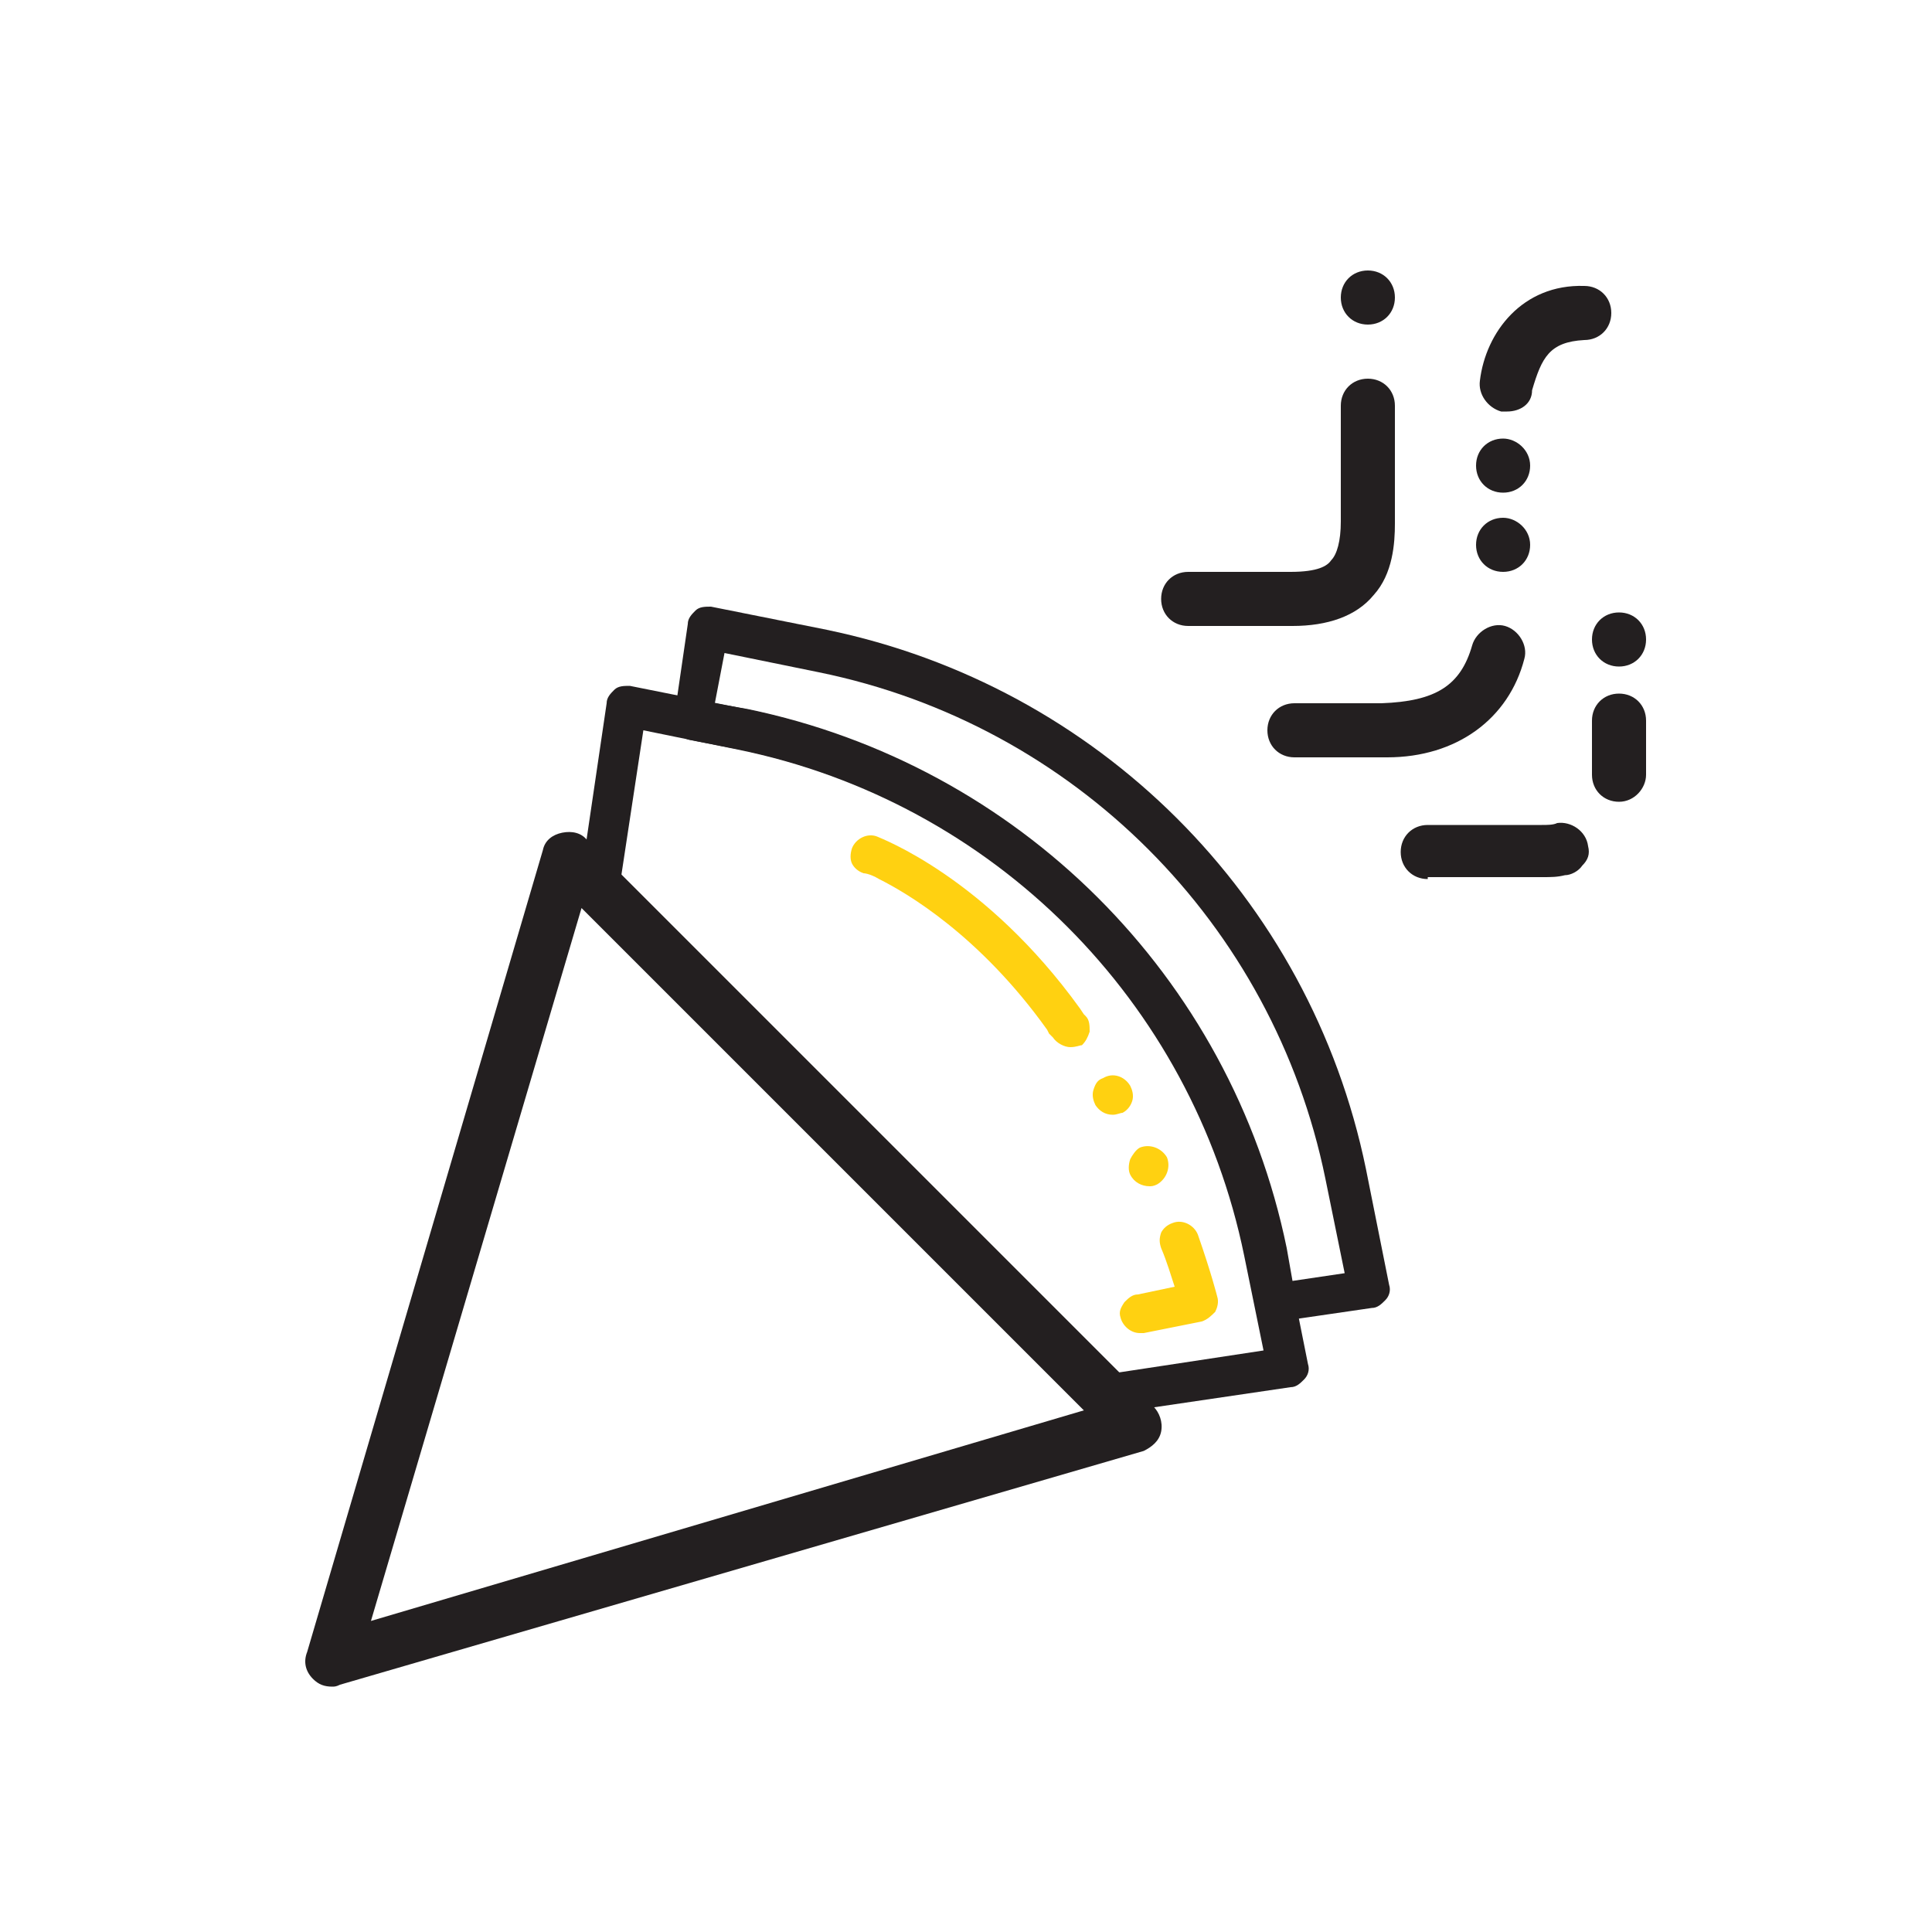
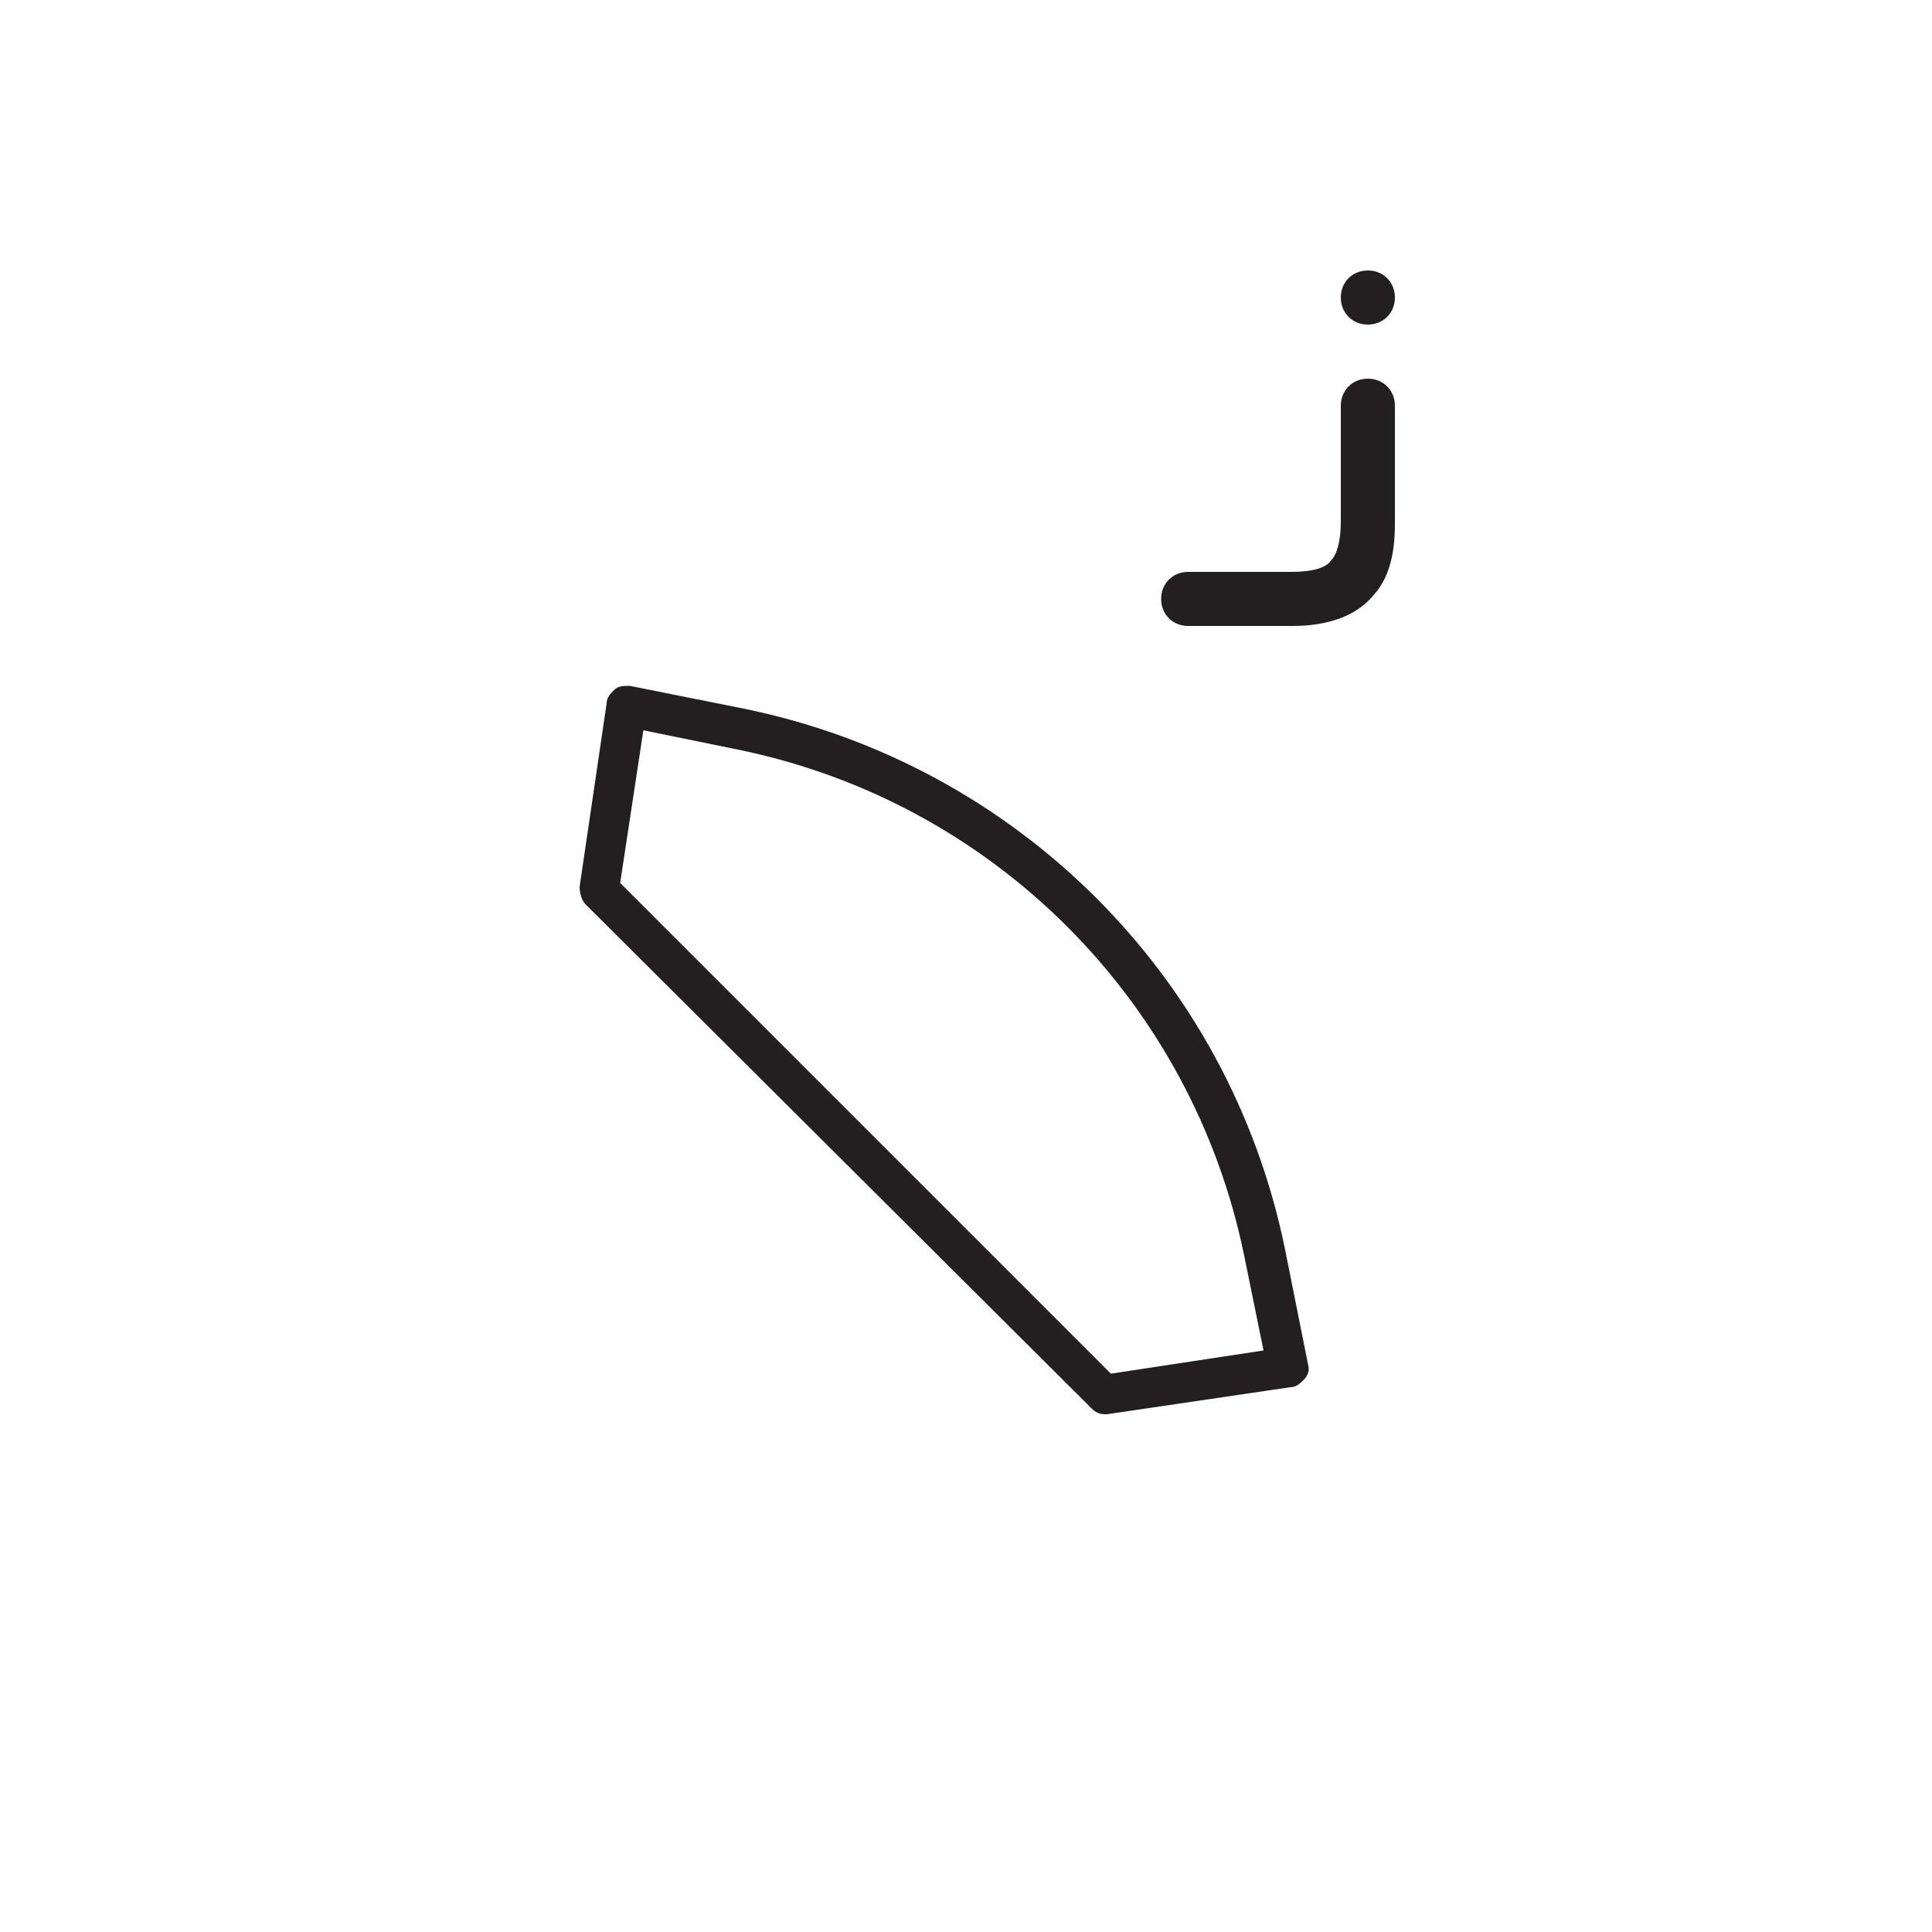
<svg xmlns="http://www.w3.org/2000/svg" height="800px" width="800px" version="1.1" id="Layer_1" viewBox="0 0 100 100" xml:space="preserve">
  <style type="text/css">
	.st0{fill:#FFD113;}
	.st1{fill:#231F20;}
	.st2{fill:#EE3F24;}
	.st3{fill:#FFD111;}
	.st4{fill:#FCD10F;}
	.st5{fill:#39B44A;}
	.st6{fill:#3CB44A;}
	.st7{fill:#7E51A0;}
	.st8{fill:#DCA3C9;}
	.st9{fill:#F6C8A0;}
	.st10{fill:#AED69A;}
	.st11{fill:#B68058;}
	.st12{fill:#7E52A0;}
</style>
  <g>
-     <path class="st1" d="M71.8,39.2h-0.2H67c-0.8,0-1.4-0.6-1.4-1.4c0-0.8,0.6-1.4,1.4-1.4h4.5c2.8-0.1,4.1-0.9,4.7-3   c0.2-0.7,1-1.2,1.7-1c0.7,0.2,1.2,1,1,1.7C78.1,37.2,75.4,39.2,71.8,39.2z M77.8,29.6c-0.8,0-1.4-0.6-1.4-1.4   c0-0.8,0.6-1.4,1.4-1.4c0.7,0,1.4,0.6,1.4,1.4v0C79.2,29,78.6,29.6,77.8,29.6z M77.8,25.5c-0.8,0-1.4-0.6-1.4-1.4   c0-0.8,0.6-1.4,1.4-1.4c0.7,0,1.4,0.6,1.4,1.4v0C79.2,24.9,78.6,25.5,77.8,25.5z M78,21.3l-0.3,0c-0.7-0.2-1.2-0.9-1.1-1.6   c0.3-2.5,2.2-5,5.4-4.9c0.8,0,1.4,0.6,1.4,1.4c0,0.8-0.6,1.4-1.4,1.4c-1.8,0.1-2.2,0.9-2.7,2.6v0C79.3,20.9,78.7,21.3,78,21.3z" />
    <path class="st1" d="M66.9,32.4h-5.4c-0.8,0-1.4-0.6-1.4-1.4c0-0.8,0.6-1.4,1.4-1.4h5.3c1.4,0,1.9-0.3,2.1-0.6c0.3-0.3,0.5-1,0.5-2   V21c0-0.8,0.6-1.4,1.4-1.4c0.8,0,1.4,0.6,1.4,1.4v6.1c0,1-0.1,2.6-1.1,3.7C70.2,31.9,68.7,32.4,66.9,32.4z M70.8,16.8   c-0.8,0-1.4-0.6-1.4-1.4c0-0.8,0.6-1.4,1.4-1.4c0.8,0,1.4,0.6,1.4,1.4C72.2,16.2,71.6,16.8,70.8,16.8z" />
-     <path class="st1" d="M73.9,45.5c-0.8,0-1.4-0.6-1.4-1.4c0-0.8,0.6-1.4,1.4-1.4h5.9c0.3,0,0.6,0,0.8-0.1c0.7-0.1,1.5,0.4,1.6,1.2   c0.1,0.4,0,0.7-0.3,1c-0.2,0.3-0.6,0.5-0.9,0.5c-0.4,0.1-0.7,0.1-1.2,0.1H73.9L73.9,45.5z M83.8,41.5c-0.8,0-1.4-0.6-1.4-1.4v-2.8   c0-0.8,0.6-1.4,1.4-1.4c0.8,0,1.4,0.6,1.4,1.4v2.8C85.2,40.8,84.6,41.5,83.8,41.5z M83.8,34.5c-0.8,0-1.4-0.6-1.4-1.4   c0-0.8,0.6-1.4,1.4-1.4c0.8,0,1.4,0.6,1.4,1.4C85.2,33.9,84.6,34.5,83.8,34.5z" />
-     <path class="st1" d="M66,68.5c-0.5,0-0.9-0.3-1-0.8L64.5,65c-2.7-13.2-13-23.5-26.2-26.2l-2.6-0.5c-0.5-0.1-0.9-0.6-0.8-1.2   l0.7-4.8c0-0.3,0.2-0.5,0.4-0.7c0.2-0.2,0.5-0.2,0.8-0.2l6,1.2c14,2.9,25,13.8,27.9,27.9l1.2,6c0.1,0.3,0,0.6-0.2,0.8   c-0.2,0.2-0.4,0.4-0.7,0.4l-4.8,0.7L66,68.5z M38.7,36.7c14,2.9,25,13.8,27.9,27.9l0.3,1.7l2.7-0.4l-1-4.9   c-2.7-13.2-13-23.5-26.2-26.2l-4.9-1L37,36.4L38.7,36.7z" />
    <path class="st1" d="M57.2,73.2c-0.3,0-0.5-0.1-0.7-0.3L30.3,46.8c-0.2-0.2-0.3-0.6-0.3-0.9l1.4-9.5c0-0.3,0.2-0.5,0.4-0.7   c0.2-0.2,0.5-0.2,0.8-0.2l6,1.2c14,2.9,25,13.8,27.9,27.9l1.2,6c0.1,0.3,0,0.6-0.2,0.8c-0.2,0.2-0.4,0.4-0.7,0.4l-9.5,1.4   L57.2,73.2z M32.1,45.7l25.4,25.4l7.9-1.2l-1-4.9c-2.7-13.2-13-23.5-26.2-26.2l-4.9-1L32.1,45.7z" />
-     <path class="st1" d="M17.2,87.3c-0.4,0-0.7-0.1-1-0.4c-0.4-0.4-0.5-0.9-0.3-1.4L28.1,44c0.1-0.5,0.5-0.8,1-0.9c0.5-0.1,1,0,1.3,0.4   l29.3,29.3c0.3,0.3,0.5,0.8,0.4,1.3c-0.1,0.5-0.5,0.8-0.9,1L17.6,87.2C17.4,87.3,17.3,87.3,17.2,87.3z M30.1,47L19.2,83.9L56.1,73   L30.1,47z" />
-     <path class="st3" d="M59,69c-0.5,0-0.9-0.4-1-0.8c-0.1-0.3,0-0.5,0.2-0.8c0.2-0.2,0.4-0.4,0.7-0.4l1.9-0.4c-0.2-0.6-0.4-1.3-0.7-2   v0c-0.1-0.3-0.1-0.5,0-0.8c0.1-0.2,0.3-0.4,0.6-0.5c0.5-0.2,1.1,0.1,1.3,0.6c0.7,2,1,3.2,1,3.2c0.1,0.3,0,0.6-0.1,0.8   c-0.2,0.2-0.4,0.4-0.7,0.5l-3,0.6L59,69z M59.5,61.4c-0.4,0-0.8-0.2-1-0.6c-0.1-0.2-0.1-0.5,0-0.8c0.1-0.2,0.3-0.5,0.5-0.6   c0.5-0.2,1.1,0,1.4,0.5v0c0.2,0.5,0,1.1-0.5,1.4C59.7,61.4,59.6,61.4,59.5,61.4z M57.6,57.7c-0.4,0-0.7-0.2-0.9-0.5   c-0.1-0.2-0.2-0.5-0.1-0.8c0.1-0.3,0.2-0.5,0.5-0.6c0.5-0.3,1.1-0.1,1.4,0.4c0.1,0.2,0.2,0.5,0.1,0.8c-0.1,0.3-0.3,0.5-0.5,0.6   C58,57.6,57.8,57.7,57.6,57.7z M55.4,54.2c-0.3,0-0.7-0.2-0.9-0.5l-0.2-0.2l-0.1-0.2c-3.5-4.9-7.3-7.1-8.7-7.8   c-0.5-0.3-0.8-0.3-0.8-0.3c-0.3-0.1-0.5-0.3-0.6-0.5c-0.1-0.2-0.1-0.5,0-0.8c0.2-0.5,0.8-0.8,1.3-0.6c0.2,0.1,5.6,2.1,10.5,8.9   l0.2,0.3l0.1,0.1c0.2,0.2,0.2,0.5,0.2,0.8c-0.1,0.3-0.2,0.5-0.4,0.7C55.9,54.1,55.7,54.2,55.4,54.2z" />
  </g>
</svg>